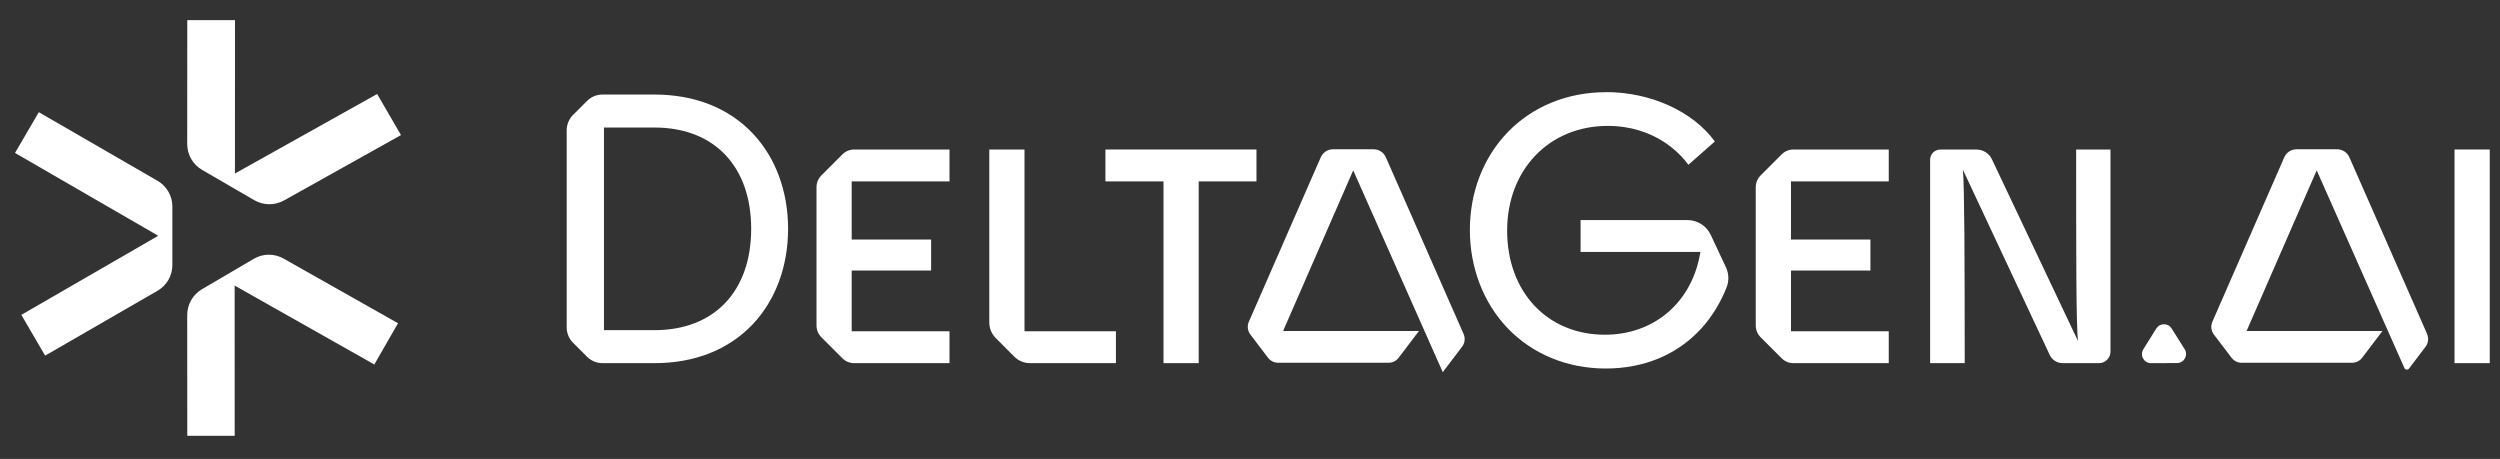
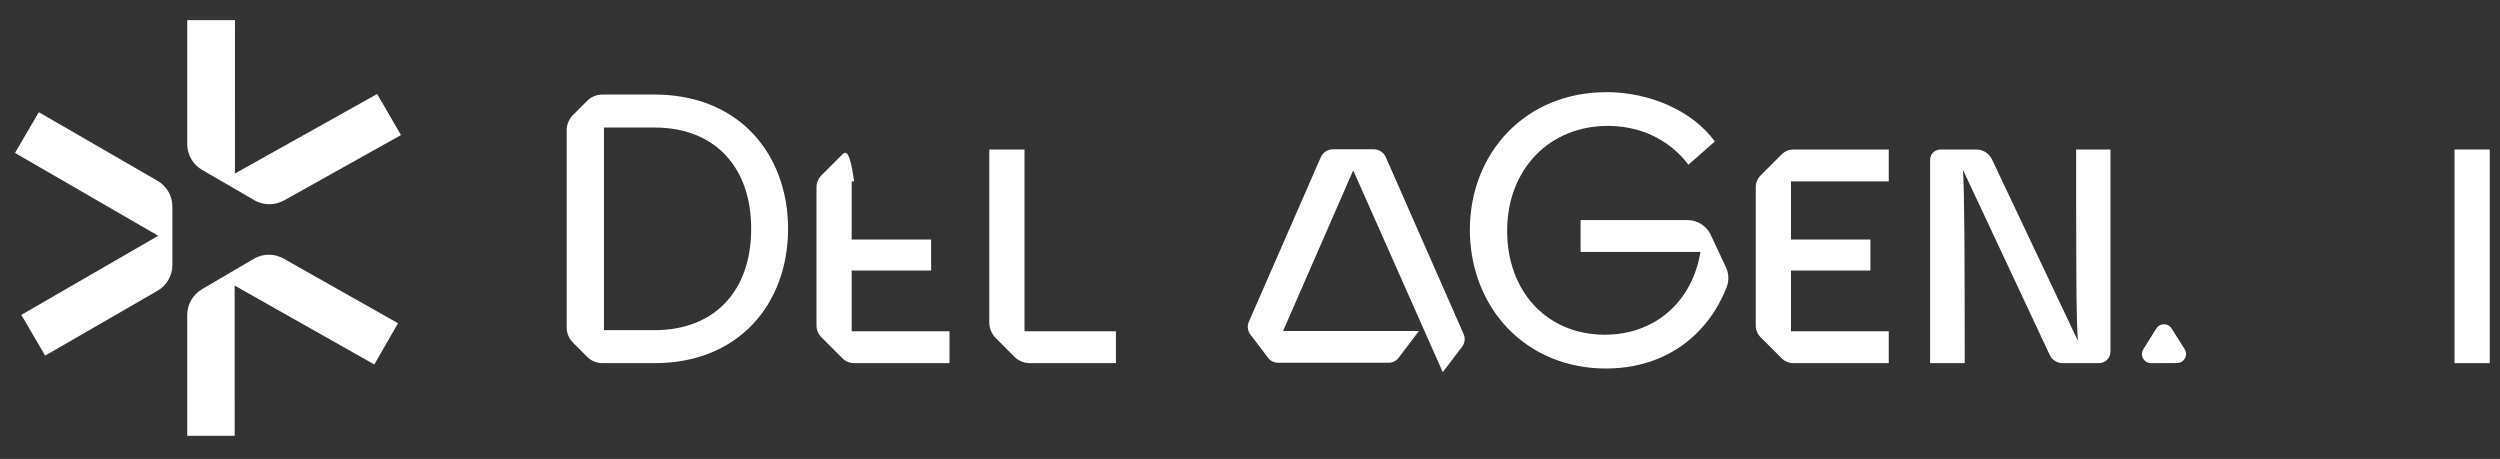
<svg xmlns="http://www.w3.org/2000/svg" width="207" height="38" viewBox="0 0 207 38" fill="none">
  <rect x="0" y="0" width="207" height="38" fill="#333333" stroke="none" />
  <path d="M132.985 7.632C129.789 7.632 126.89 8.812 124.83 10.956C122.814 13.05 121.705 15.922 121.705 19.039C121.705 22.157 122.822 25.082 124.85 27.192C126.91 29.333 129.786 30.513 132.953 30.513C136.119 30.513 138.868 29.375 140.845 27.221C141.727 26.262 142.44 25.109 142.961 23.794C143.175 23.258 143.153 22.648 142.905 22.122L141.644 19.438C141.302 18.71 140.564 18.235 139.76 18.223H139.726H130.873V20.858H140.8L140.717 21.271C139.92 25.188 136.847 27.715 132.887 27.715C128.12 27.715 124.791 24.172 124.791 19.101C124.791 14.029 128.292 10.425 133.113 10.425C137.051 10.425 139.134 12.733 139.8 13.643L141.988 11.715C140.188 9.227 136.673 7.627 132.985 7.627V7.632Z" fill="white" />
-   <path d="M96.339 30.068V15.02H91.53V12.379H104.036V15.02H99.252V30.068H96.337H96.339Z" fill="white" />
  <path d="M174.747 12.379V29.119C174.747 29.643 174.321 30.068 173.798 30.068H170.786C170.329 30.068 169.911 29.802 169.717 29.389L162.528 14.053C162.654 15.447 162.678 21.301 162.678 30.07H159.814V13.227C159.814 12.76 160.193 12.382 160.66 12.382H163.652C164.2 12.382 164.699 12.699 164.933 13.193L172.055 28.227C171.905 26.805 171.905 21.225 171.905 12.382H174.747V12.379Z" fill="white" />
  <path d="M203.235 30.068V12.379H206.151V30.068H203.235Z" fill="white" />
-   <path d="M78.618 15.02V12.379H70.724C70.36 12.379 70.009 12.524 69.753 12.782L68.01 14.525C67.752 14.784 67.607 15.133 67.607 15.497V26.951C67.607 27.314 67.752 27.666 68.01 27.924L69.753 29.667C70.011 29.925 70.36 30.07 70.724 30.07H78.618V27.43H70.52V22.398H77.097V19.831H70.52V15.022H78.618V15.02Z" fill="white" />
+   <path d="M78.618 15.02H70.724C70.36 12.379 70.009 12.524 69.753 12.782L68.01 14.525C67.752 14.784 67.607 15.133 67.607 15.497V26.951C67.607 27.314 67.752 27.666 68.01 27.924L69.753 29.667C70.011 29.925 70.36 30.07 70.724 30.07H78.618V27.43H70.52V22.398H77.097V19.831H70.52V15.022H78.618V15.02Z" fill="white" />
  <path d="M84.829 27.43V12.382H81.913V26.695C81.913 27.182 82.107 27.651 82.451 27.995L83.985 29.532C84.329 29.876 84.799 30.07 85.286 30.07H92.398V27.43H84.826H84.829Z" fill="white" />
  <path d="M54.199 7.829H49.886C49.402 7.829 48.95 8.015 48.608 8.357L47.45 9.515C47.108 9.857 46.922 10.312 46.922 10.793V27.103C46.922 27.585 47.108 28.04 47.45 28.381L48.608 29.539C48.95 29.881 49.404 30.068 49.886 30.068H54.199C57.517 30.068 60.328 28.957 62.324 26.852C64.212 24.861 65.254 22.053 65.254 18.948C65.254 15.843 64.214 13.033 62.324 11.044C60.328 8.94 57.517 7.829 54.199 7.829ZM54.199 27.337H50.009V10.56H54.199C59.133 10.56 62.198 13.773 62.198 18.948C62.198 24.123 59.133 27.337 54.199 27.337Z" fill="white" />
  <path d="M156.389 15.02V12.379H148.495C148.131 12.379 147.78 12.524 147.522 12.782L145.779 14.525C145.521 14.784 145.376 15.133 145.376 15.497V26.951C145.376 27.314 145.521 27.666 145.779 27.924L147.522 29.667C147.78 29.925 148.129 30.07 148.495 30.07H156.389V27.43H148.294V22.398H154.87V19.831H148.294V15.022H156.389V15.02Z" fill="white" />
  <path d="M121.189 27.661L114.748 13.023C114.571 12.62 114.173 12.36 113.73 12.36H110.377C109.937 12.36 109.536 12.62 109.359 13.023L103.402 26.646C103.252 26.992 103.301 27.393 103.528 27.695L104.993 29.623C105.192 29.881 105.499 30.036 105.824 30.036H114.977C115.304 30.036 115.611 29.884 115.808 29.623L117.487 27.408H106.239L112.046 14.105L119.461 30.815L121.061 28.708C121.29 28.406 121.339 28.008 121.187 27.659L121.189 27.661Z" fill="white" />
-   <path d="M200.969 27.661L194.528 13.023C194.351 12.62 193.952 12.36 193.51 12.36H190.156C189.716 12.36 189.316 12.62 189.139 13.023L183.182 26.646C183.032 26.992 183.081 27.393 183.307 27.695L184.772 29.623C184.972 29.881 185.279 30.036 185.603 30.036H194.754C195.081 30.036 195.388 29.884 195.585 29.623L197.264 27.408H186.016L191.823 14.105L199.086 30.476C199.154 30.628 199.361 30.653 199.462 30.52L200.836 28.711C201.065 28.408 201.114 28.01 200.961 27.661H200.969Z" fill="white" />
  <path d="M177.463 28.925L178.543 27.199C178.835 26.732 179.516 26.729 179.811 27.199L180.891 28.915C181.203 29.411 180.846 30.058 180.261 30.061L178.105 30.07C177.518 30.07 177.156 29.426 177.468 28.927L177.463 28.925Z" fill="white" />
  <path d="M3.738 29.446L13.043 24.074C13.805 23.634 14.272 22.828 14.272 21.955V17.09C14.272 16.219 13.805 15.411 13.043 14.971L3.214 9.289L1.242 12.664L13.102 19.522L1.766 26.071L3.738 29.448V29.446Z" fill="white" />
  <path d="M19.428 23.645L30.993 30.179L32.956 26.764L23.474 21.408C22.709 20.977 21.775 20.983 21.016 21.428L16.725 23.945C15.966 24.39 15.501 25.206 15.501 26.087L15.506 36.086H19.432L19.428 23.645Z" fill="white" />
  <path d="M19.453 14.366L19.457 1.668H15.506L15.501 11.934C15.501 12.813 15.971 13.624 16.733 14.067L21.05 16.573C21.812 17.016 22.754 17.022 23.524 16.593L33.202 11.184L31.227 7.783L19.453 14.366Z" fill="white" />
</svg>